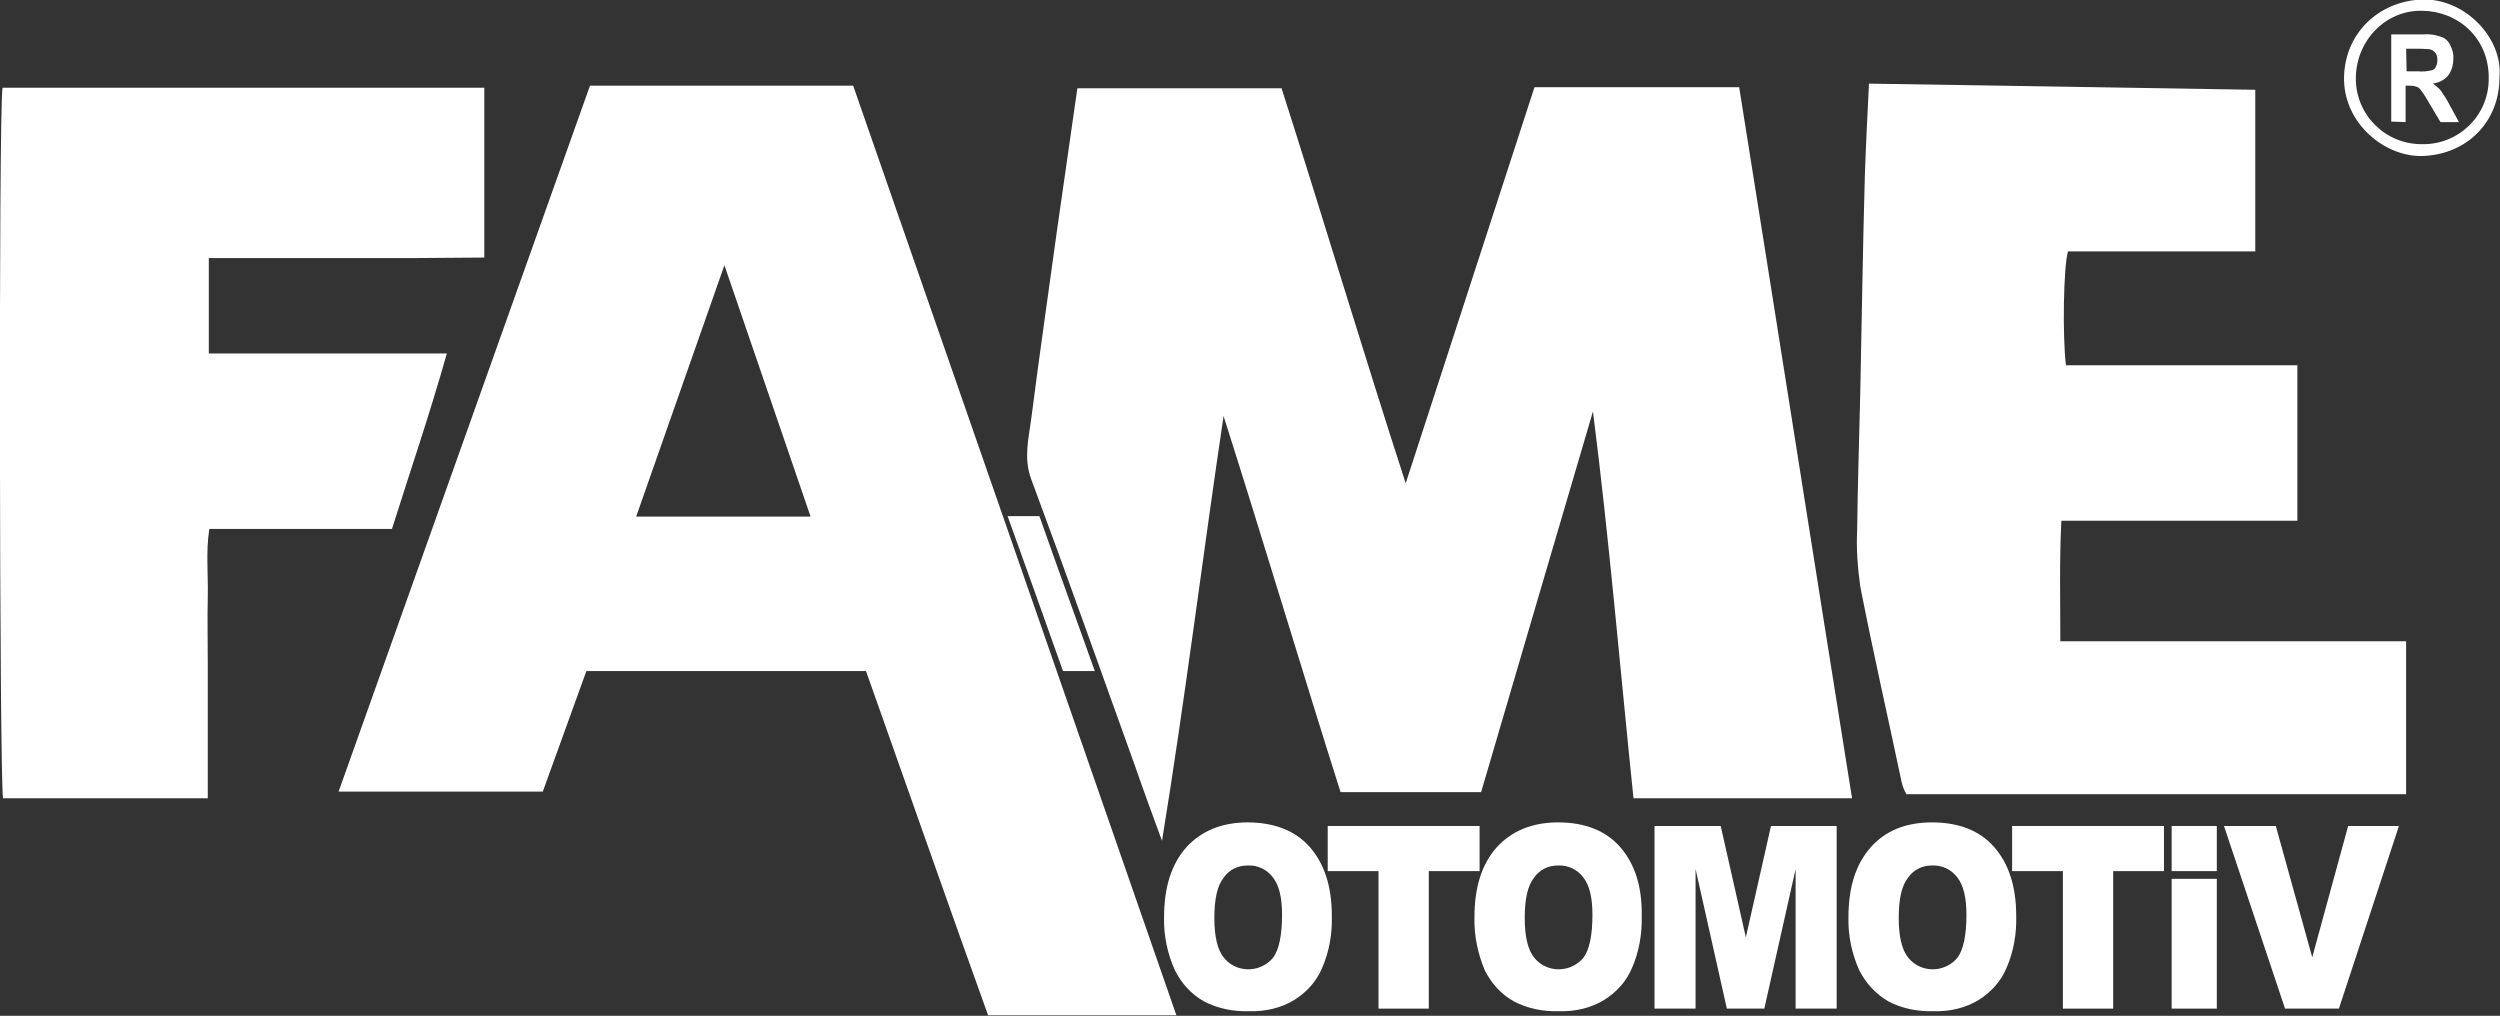
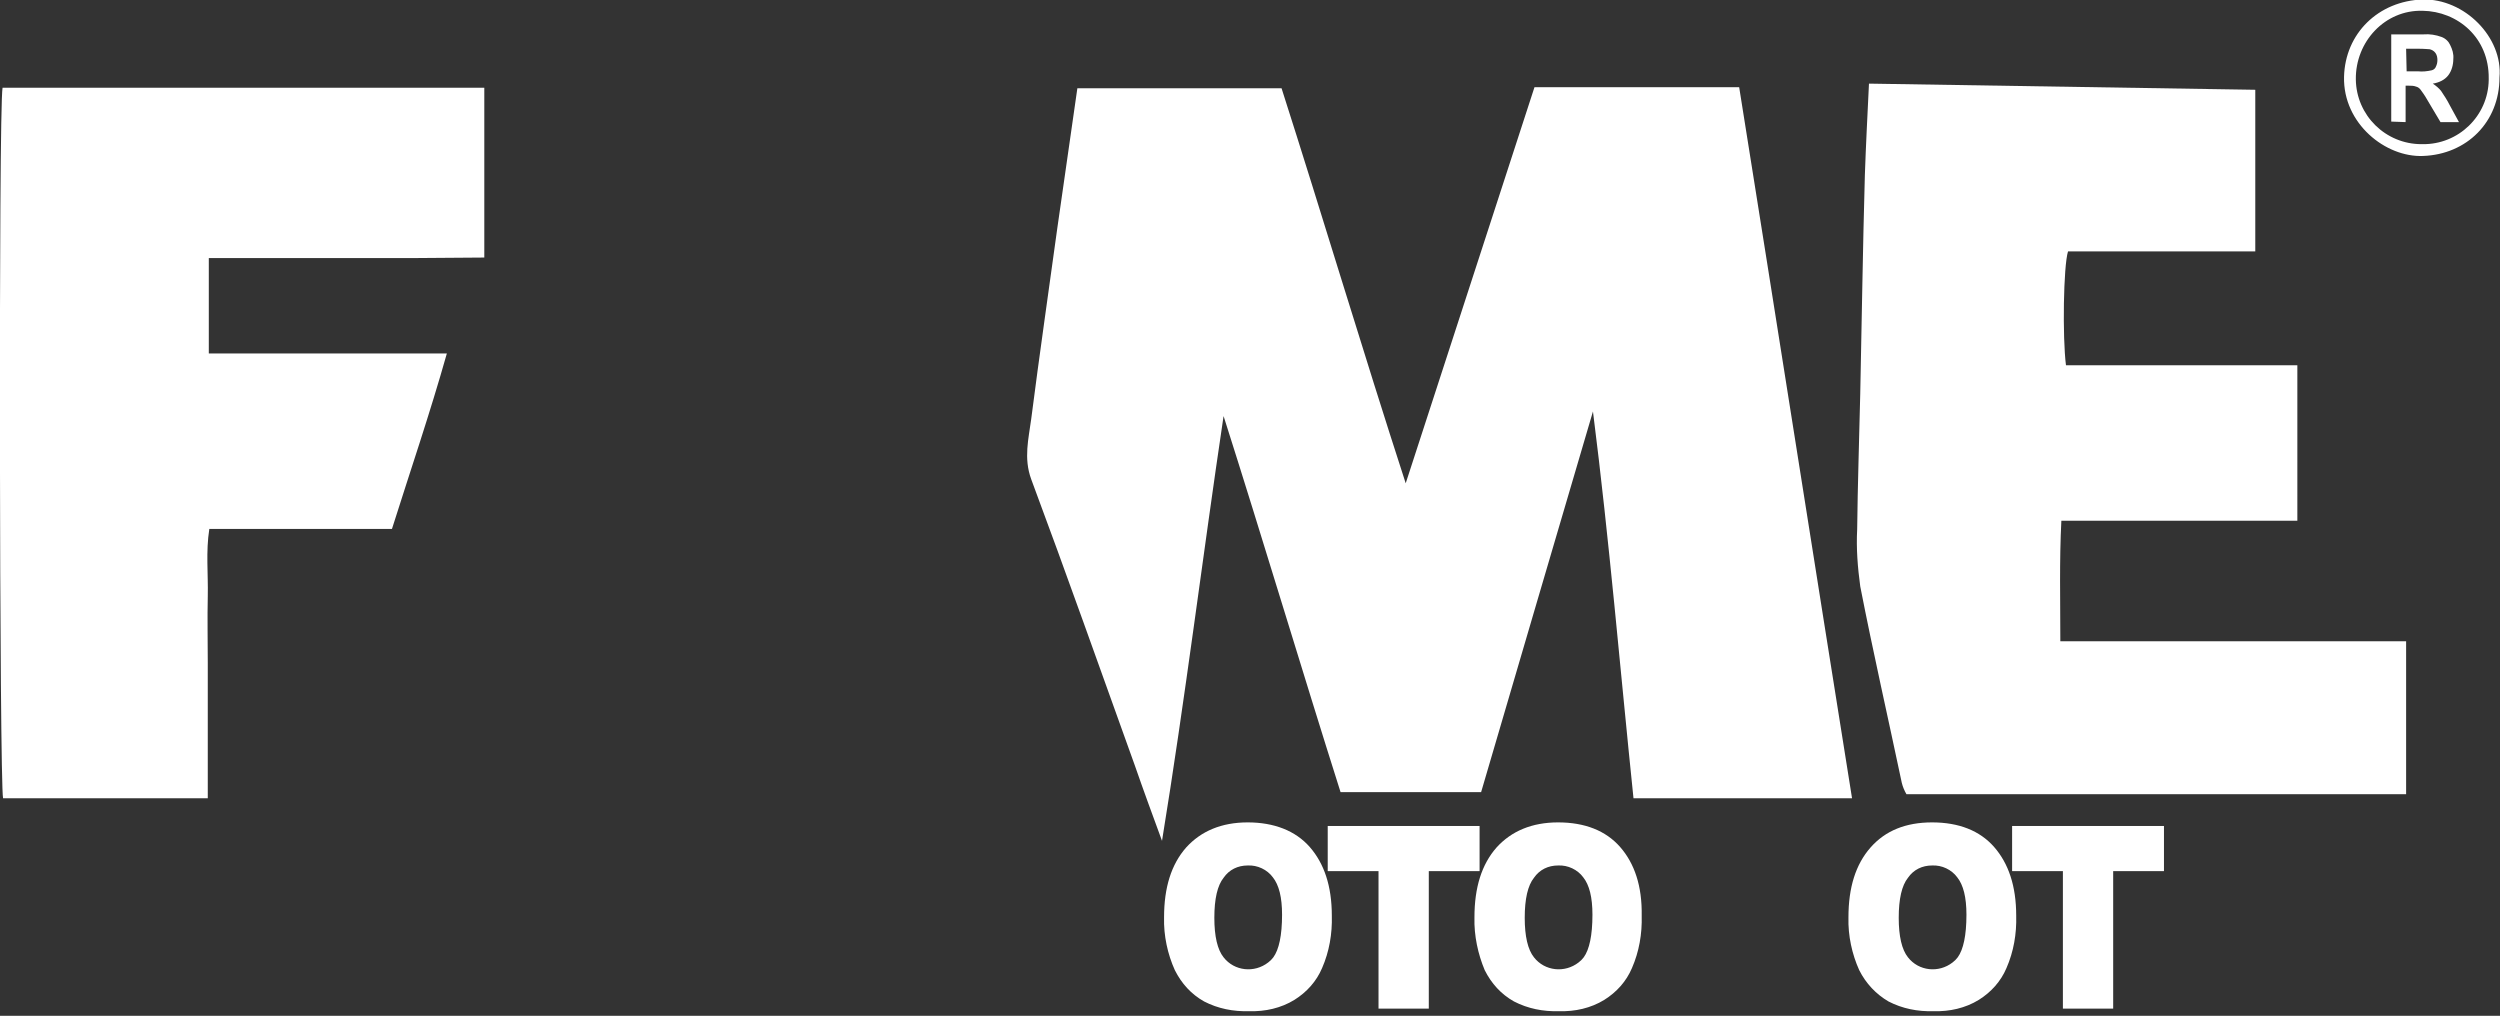
<svg xmlns="http://www.w3.org/2000/svg" version="1.1" id="katman_1" x="0px" y="0px" viewBox="0 0 487.3 198" style="enable-background:new 0 0 487.3 198;" xml:space="preserve">
  <rect x="0" y="0" width="487.3" height="198" fill="#333333" stroke="none" />
  <style type="text/css">
	.st0{fill:#FFFFFF;}
</style>
  <g id="katman_2_1_">
    <g id="katman_1-2">
      <path class="st0" d="M339,17c7.4,46.3,14.6,92.3,22,138.6h-42.6c-2.6-25.1-4.7-50.2-7.9-75.4c-7.3,24.7-14.5,49.4-21.8,74.2h-27.4    c-7.7-24.3-15-48.8-22.8-73.3c-4.1,27.5-7.5,55.2-12,82.8c-1.8-4.9-3.6-9.8-5.3-14.7c-6.7-18.6-13.3-37.3-20.2-55.8    c-1.5-4.1-0.5-7.9,0-11.7c1.6-12.5,3.4-24.9,5.1-37.3c1.3-9,2.6-18,3.9-27.2h39.8c8.1,25.3,15.7,50.8,24.2,77L299.1,17H339z" />
      <path class="st0" d="M401.8,101.5h46V71.2h-45.1c-0.7-5.5-0.5-19.3,0.4-22.2h36.5V17.5l-75.3-1.2c-0.3,6.2-0.6,12-0.8,17.8    c-0.4,14.2-0.6,28.4-0.9,42.6c-0.2,8.8-0.5,17.7-0.6,26.5c-0.2,3.7,0.1,7.4,0.6,11.1c2.5,12.8,5.4,25.5,8.1,38.3    c0.2,0.8,0.5,1.5,0.9,2.2H469V125h-67.4C401.6,117,401.4,109.4,401.8,101.5z" />
      <path class="st0" d="M40.7,50.3v18.6h46.4c-3.3,11.7-7.1,22.8-10.7,34.2H40.8c-0.7,4.5-0.2,8.8-0.3,13.1s0,8.7,0,13.1v26.3H0.6    c-0.7-2.9-0.9-134.4-0.1-138.5h93.9v33.1c-4.5,0-8.9,0.1-13.4,0.1C81,50.3,40.7,50.3,40.7,50.3z" />
-       <path class="st0" d="M196.4,100.6h6.2c3.9,11.1,6.7,18.7,10.8,30.2h-6.2C203.3,119.9,200.6,112.2,196.4,100.6" />
      <path class="st0" d="M487.2,15.1c0,8.7-6.4,15-14.9,15.3c-7.3,0.3-15.6-6.3-15.4-15.4c0.2-8.5,6.7-14.8,15.3-15.1    C480.4-0.3,487.9,7.3,487.2,15.1 M472.2,28.1c7,0.1,12.8-5.5,12.9-12.5c0-0.1,0-0.2,0-0.3c0.1-8-6.1-13.1-12.9-13.2    c-7.3-0.2-13.1,6-13,13.4c0.1,7,5.8,12.6,12.8,12.6C472.1,28.1,472.2,28.1,472.2,28.1" />
      <path class="st0" d="M226.9,178.8c0-5.8,1.4-10.3,4.3-13.6c2.9-3.2,6.9-4.9,12-4.9s9.3,1.6,12.1,4.8s4.3,7.6,4.3,13.4    c0.1,3.5-0.5,7-1.9,10.2c-1.1,2.6-3,4.7-5.4,6.2c-2.6,1.6-5.7,2.3-8.8,2.2c-3.1,0.1-6.1-0.5-8.8-1.9c-2.5-1.4-4.4-3.5-5.7-6.1    C227.6,186,226.8,182.4,226.9,178.8 M236.7,178.9c0,3.6,0.6,6.2,1.8,7.7c2.1,2.7,6,3.1,8.7,1c0.4-0.3,0.7-0.6,1-1    c1.1-1.5,1.7-4.3,1.7-8.3c0-3.4-0.6-5.8-1.8-7.3c-1.1-1.5-3-2.4-4.9-2.3c-1.9,0-3.6,0.8-4.7,2.4    C237.3,172.6,236.7,175.2,236.7,178.9" />
      <polygon class="st0" points="258.8,161 288.4,161 288.4,169.8 278.5,169.8 278.5,196.6 268.7,196.6 268.7,169.8 258.8,169.8   " />
      <path class="st0" d="M287.4,178.8c0-5.8,1.4-10.3,4.3-13.6c2.9-3.2,6.9-4.9,12-4.9c5.2,0,9.3,1.6,12.1,4.8    c2.8,3.2,4.3,7.6,4.2,13.4c0.1,3.5-0.5,7-1.9,10.2c-1.1,2.6-3,4.7-5.4,6.2c-2.6,1.6-5.7,2.3-8.8,2.2c-3.1,0.1-6.1-0.5-8.8-1.9    c-2.5-1.4-4.4-3.5-5.7-6.1C288.1,186,287.3,182.4,287.4,178.8 M297.2,178.9c0,3.6,0.6,6.2,1.8,7.7c2.1,2.7,6,3.1,8.7,1    c0.4-0.3,0.7-0.6,1-1c1.1-1.5,1.7-4.3,1.7-8.3c0-3.4-0.6-5.8-1.8-7.3c-1.1-1.5-3-2.4-4.9-2.3c-1.9,0-3.6,0.8-4.7,2.4    C297.8,172.6,297.2,175.2,297.2,178.9" />
-       <polygon class="st0" points="322.5,161 335.4,161 340.3,182.7 345.2,161 358,161 358,196.6 350,196.6 350,169.4 343.9,196.6     336.6,196.6 330.5,169.4 330.5,196.6 322.5,196.6   " />
      <path class="st0" d="M360.3,178.8c0-5.8,1.4-10.3,4.3-13.6s6.9-4.9,12-4.9c5.2,0,9.3,1.6,12.1,4.8c2.8,3.2,4.3,7.6,4.3,13.4    c0.1,3.5-0.5,7-1.9,10.2c-1.1,2.6-3,4.7-5.4,6.2c-2.6,1.6-5.7,2.3-8.8,2.2c-3.1,0.1-6.1-0.5-8.8-1.9c-2.4-1.4-4.4-3.5-5.7-6.1    C361,186,360.2,182.4,360.3,178.8 M370.1,178.9c0,3.6,0.6,6.2,1.8,7.7c2.1,2.7,6,3.1,8.7,1c0.4-0.3,0.7-0.6,1-1    c1.1-1.5,1.7-4.3,1.7-8.3c0-3.4-0.6-5.8-1.8-7.3c-1.1-1.5-3-2.4-4.9-2.3c-1.9,0-3.6,0.8-4.7,2.4    C370.7,172.6,370.1,175.2,370.1,178.9" />
      <polygon class="st0" points="392.2,161 421.8,161 421.8,169.8 411.9,169.8 411.9,196.6 402.1,196.6 402.1,169.8 392.2,169.8   " />
-       <path class="st0" d="M423.3,161h8.8v8.8h-8.8V161z M423.3,171.3h8.8v25.3h-8.8V171.3z" />
-       <polygon class="st0" points="433.5,161 443.6,161 450.7,186.6 457.7,161 467.6,161 455.9,196.6 445.4,196.6   " />
-       <path class="st0" d="M166.3,16.7H115L66,154.3h39.8l8.5-23.5h54.5c5.9,16.6,17.9,50.8,23.8,67.1h36.7    C208.4,137.8,183.4,65.8,166.3,16.7z M124,100.7l17.2-49l16.8,49H124z" />
      <path class="st0" d="M466.1,23.7v-17h6.3c1.2-0.1,2.4,0.1,3.5,0.5c0.8,0.3,1.4,0.9,1.7,1.6c0.4,0.8,0.7,1.7,0.6,2.7    c0,1.1-0.3,2.3-1,3.2s-1.8,1.4-3,1.6c0.6,0.4,1.2,0.9,1.6,1.4c0.6,0.9,1.2,1.8,1.7,2.8l1.8,3.3h-3.6l-2.2-3.7    c-0.5-0.9-1-1.7-1.6-2.5c-0.2-0.3-0.5-0.6-0.9-0.7c-0.5-0.2-1-0.2-1.5-0.2h-0.6v7.1L466.1,23.7z M469.1,13.9h2.2    c0.9,0.1,1.8,0,2.7-0.2c0.4-0.1,0.7-0.4,0.8-0.7c0.2-0.4,0.3-0.8,0.3-1.3s-0.1-1-0.4-1.4s-0.7-0.6-1.1-0.7c-0.2,0-1-0.1-2.2-0.1    H469L469.1,13.9z" />
    </g>
  </g>
</svg>